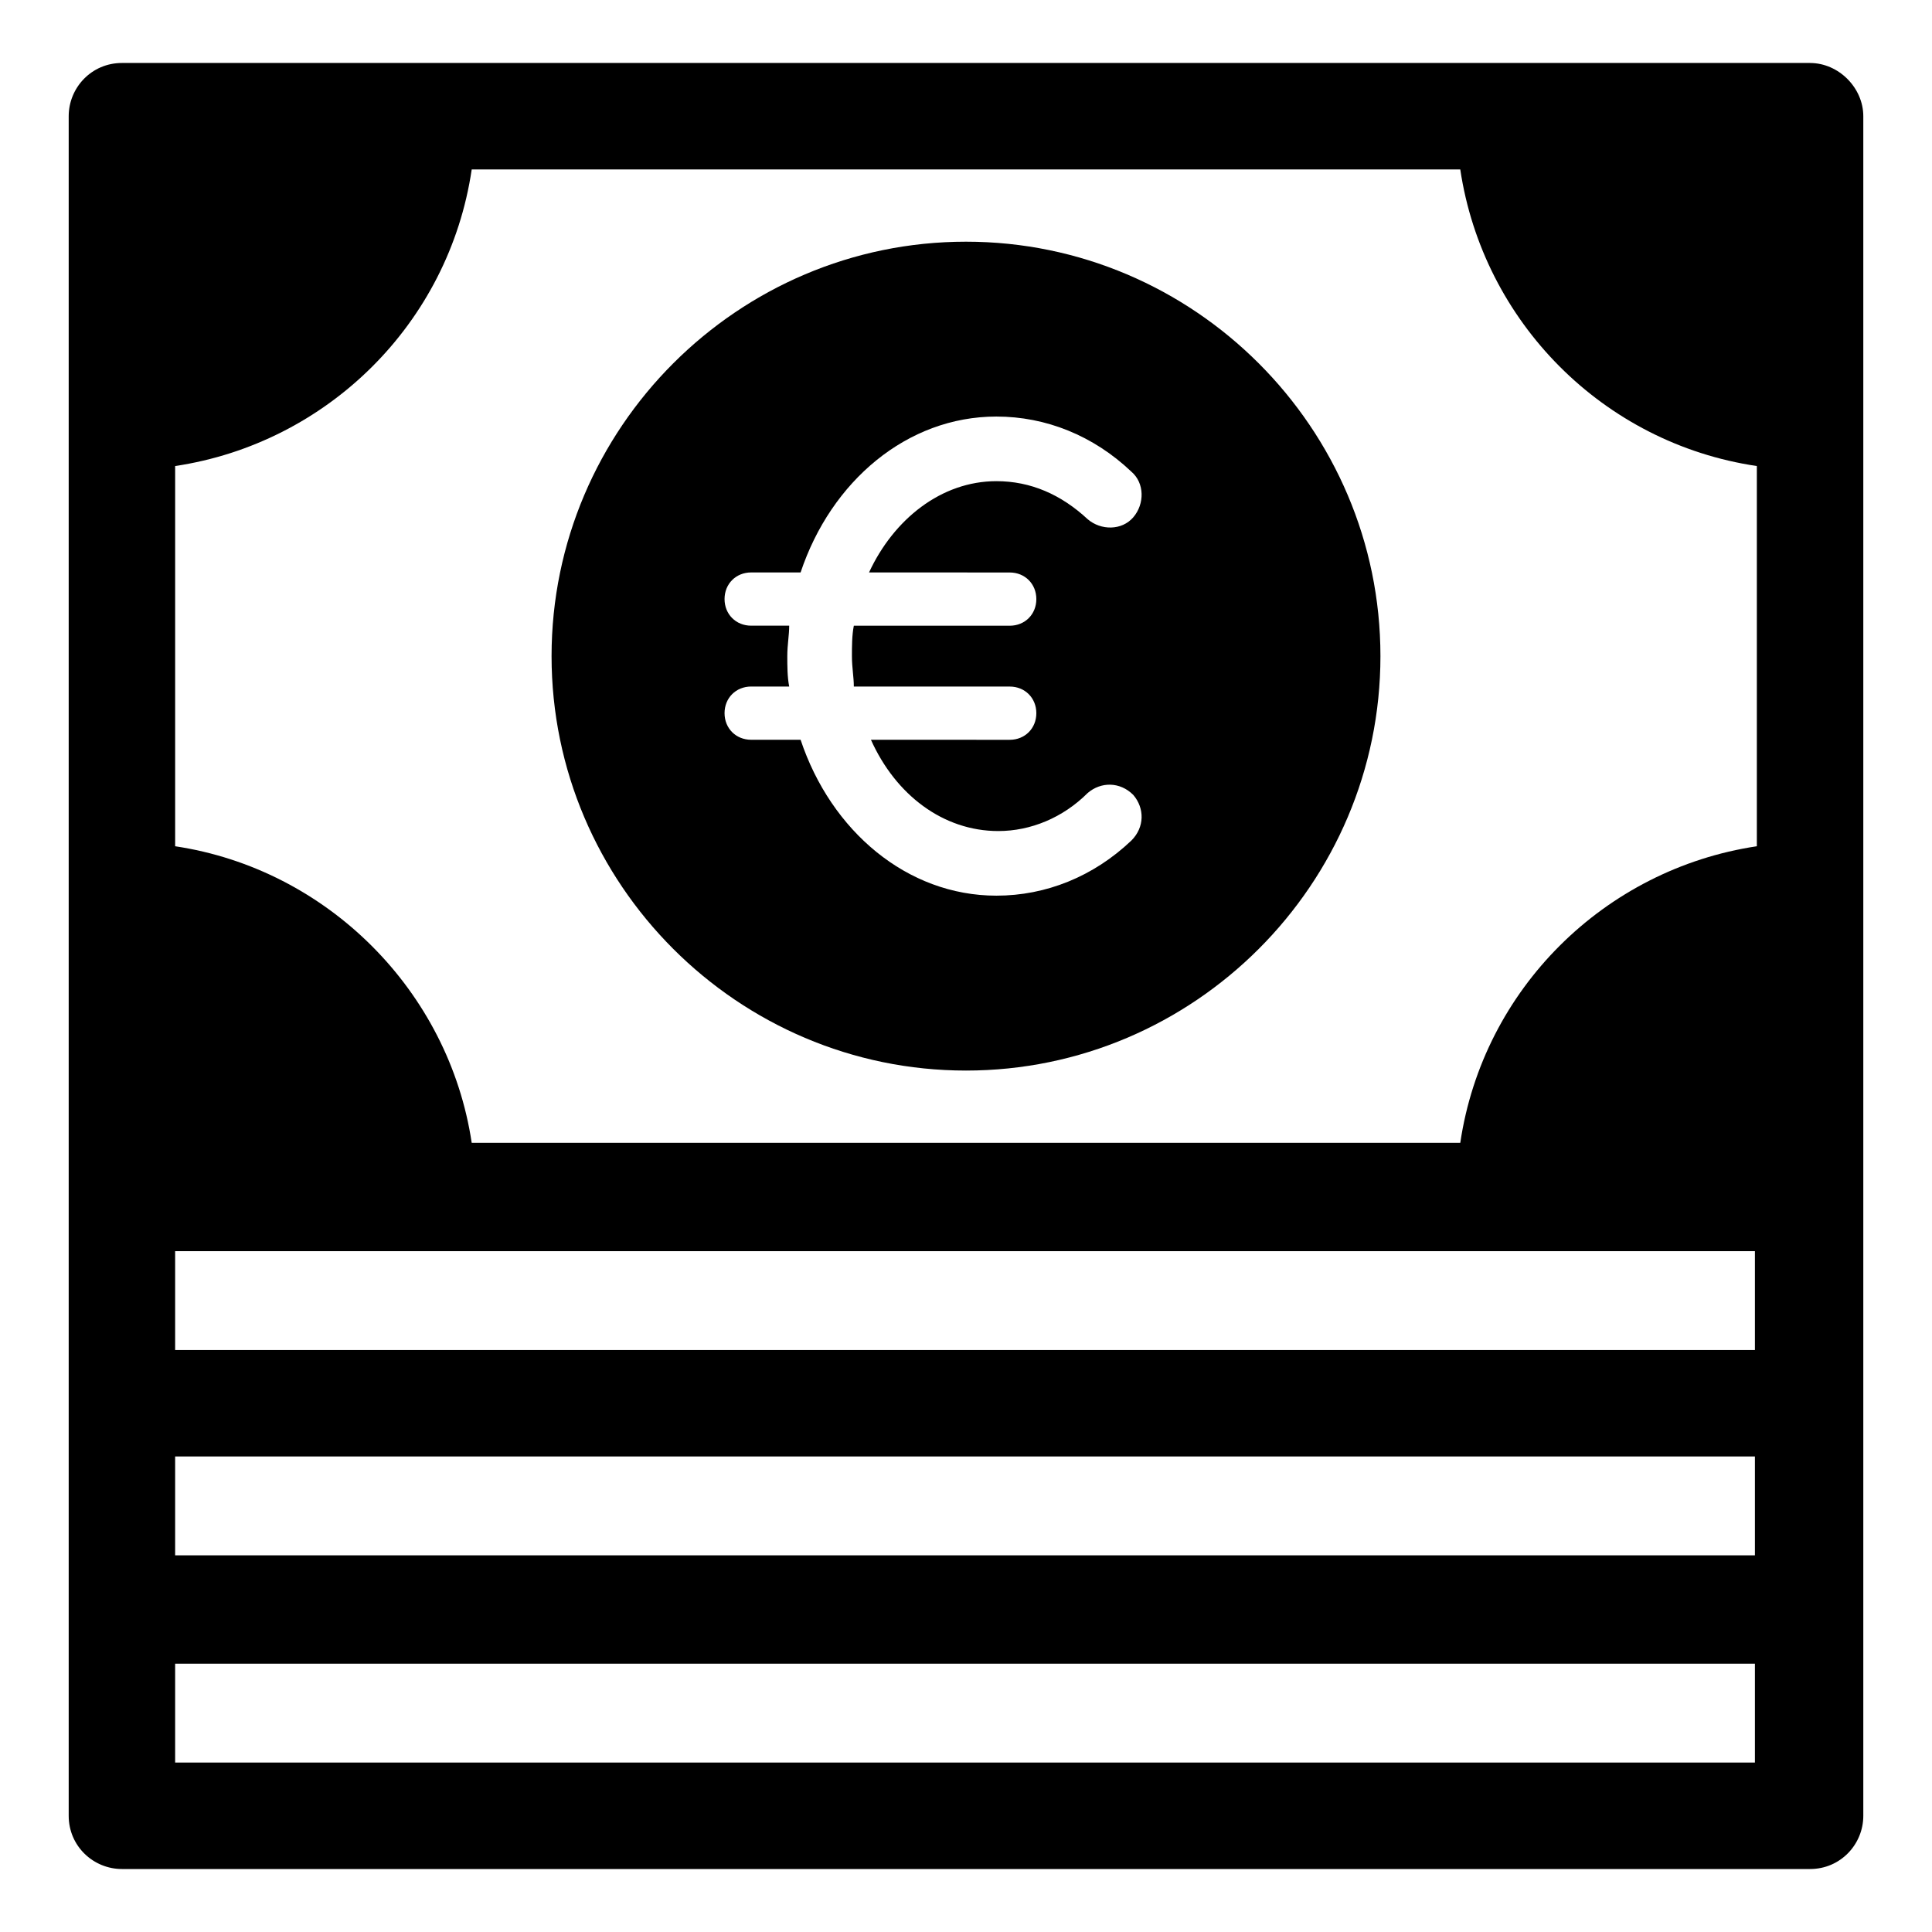
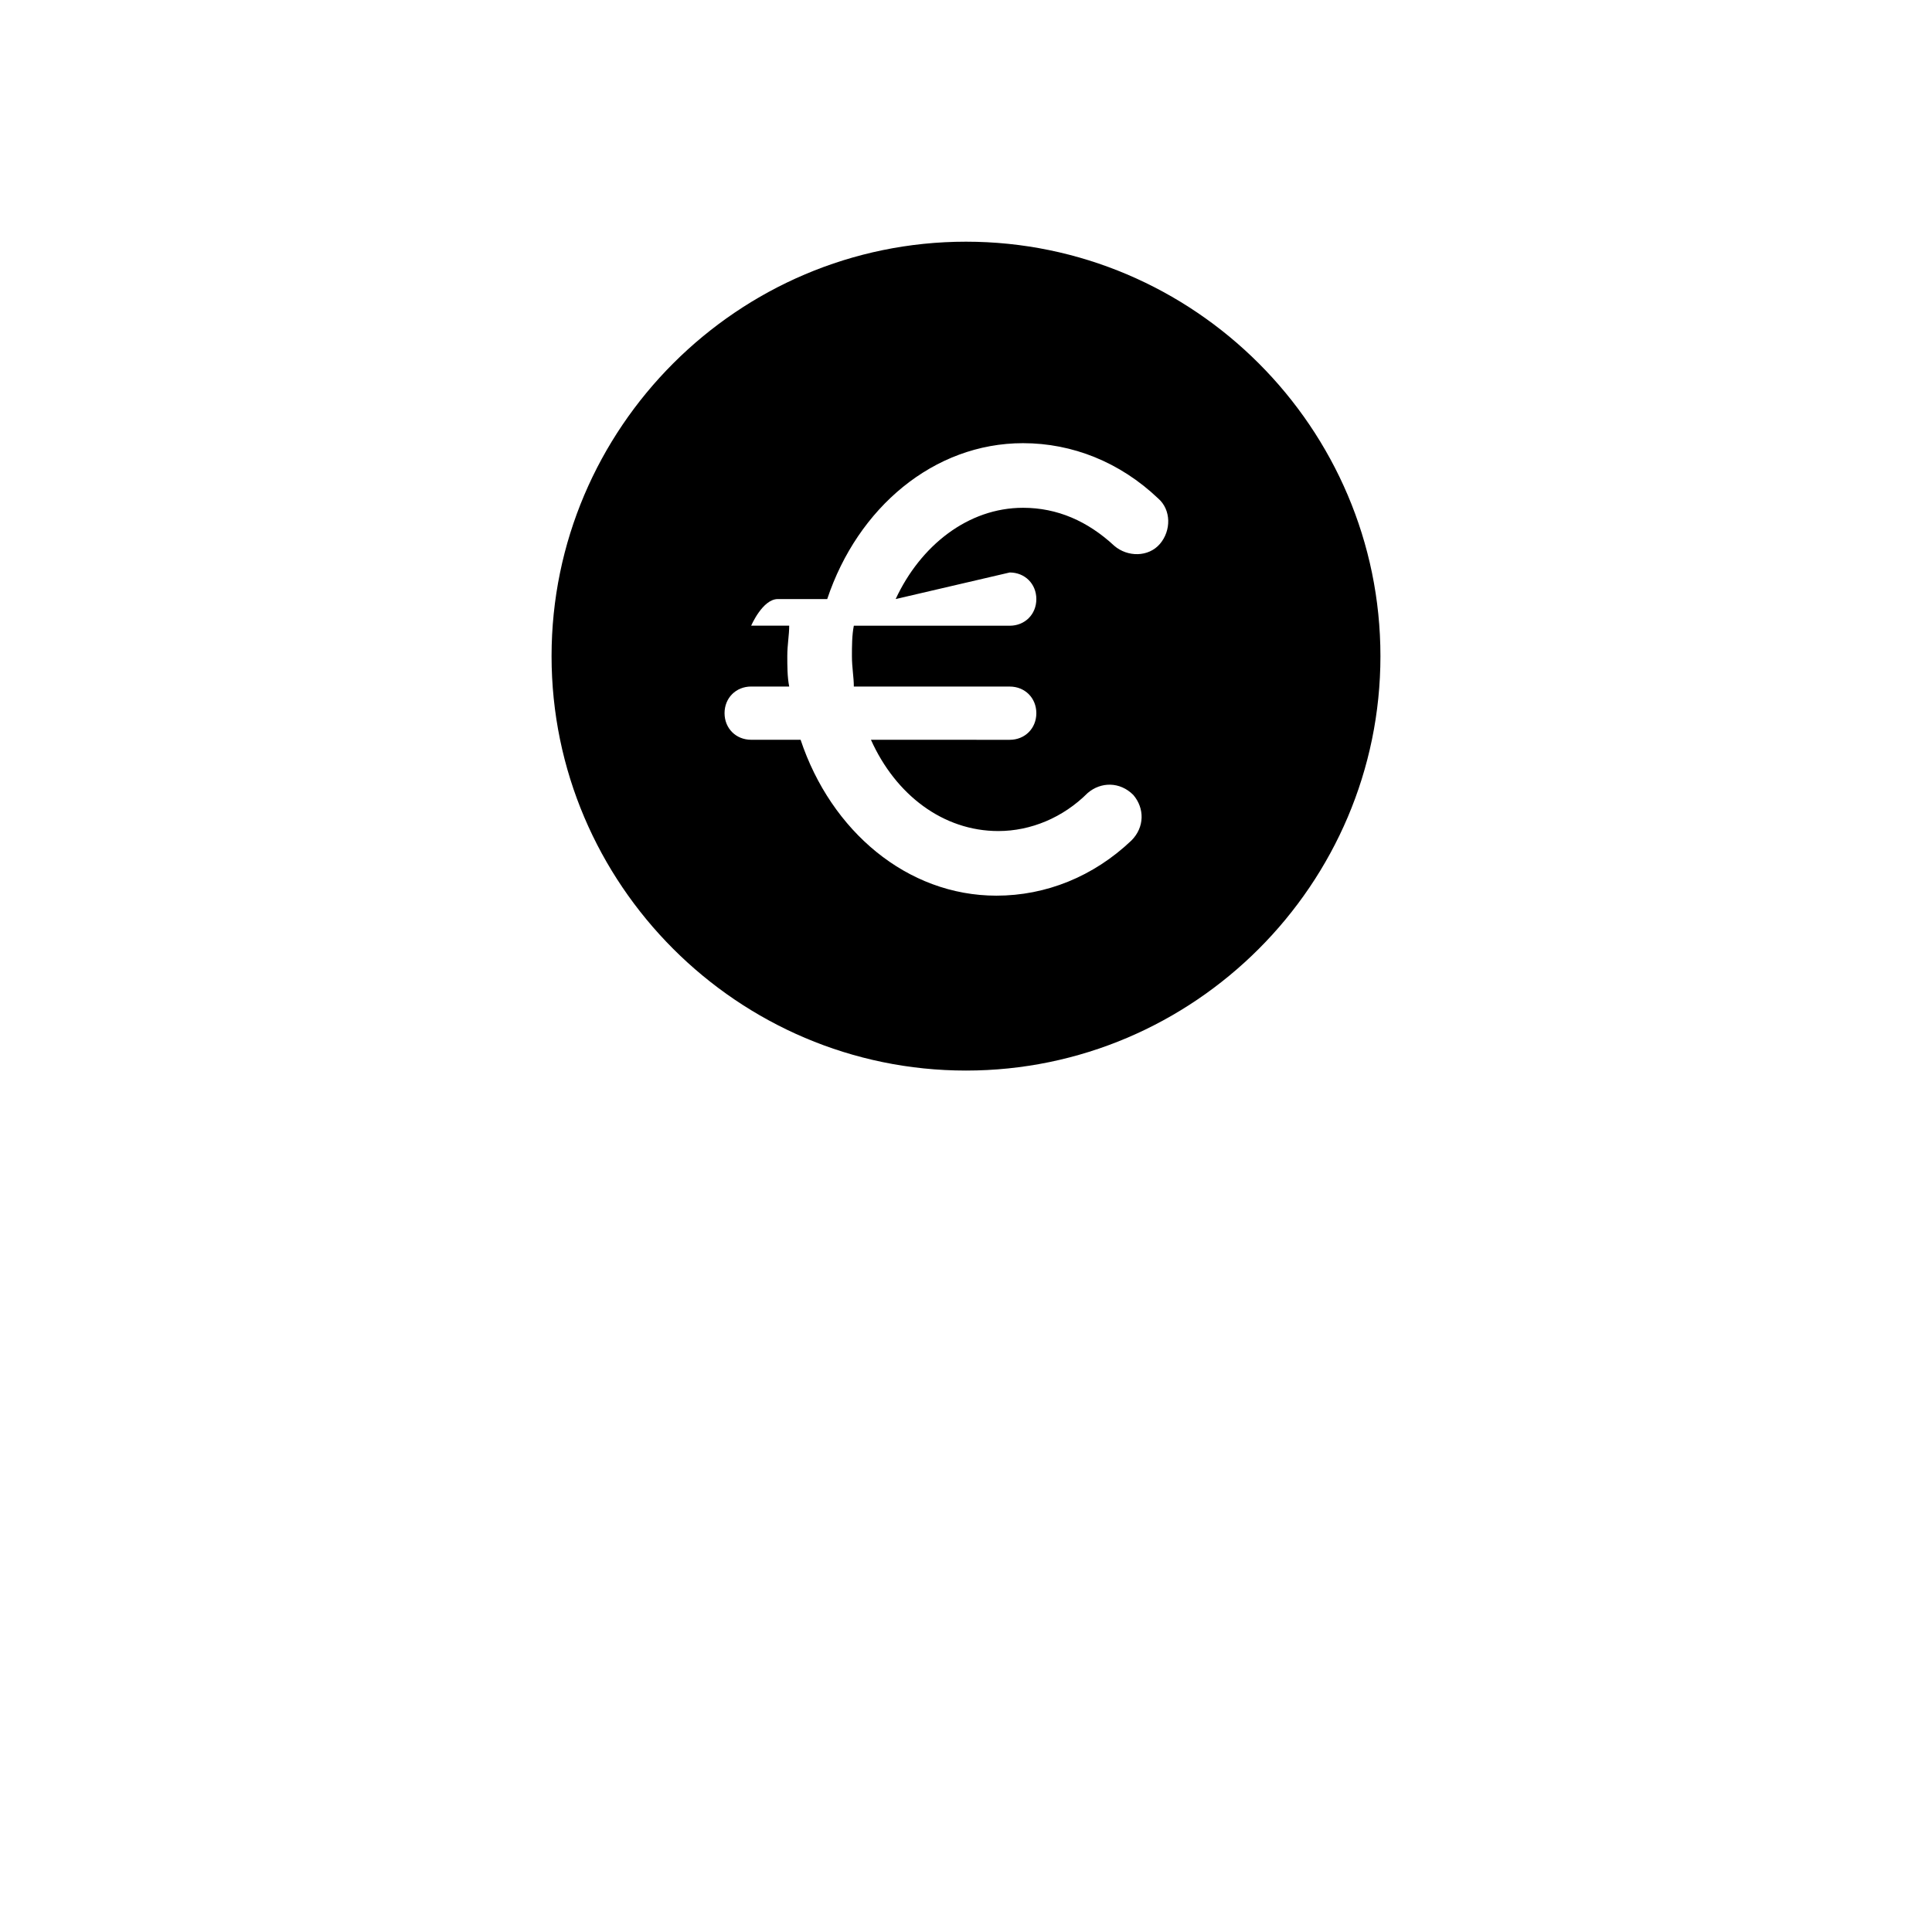
<svg xmlns="http://www.w3.org/2000/svg" fill="#000000" width="800px" height="800px" version="1.1" viewBox="144 144 512 512">
  <g>
-     <path d="m623.69 160.69h-447.38c-8.062 0-14.105 6.551-14.105 14.105v450.41c0 8.062 6.551 14.105 14.105 14.105h447.38c8.062 0 14.105-6.551 14.105-14.105v-450.4c0-7.559-6.551-14.109-14.105-14.109zm-14.109 450.41h-419.17v-26.199h418.66v26.199zm0-54.914h-419.17v-26.199h418.66v26.199zm0-54.41h-419.17v-26.199h418.66v26.199zm0-133.51c-40.305 6.047-72.547 37.785-78.594 78.594h-261.98c-6.047-40.305-38.289-72.547-78.594-78.594v-100.76c40.305-6.047 72.547-37.785 78.594-78.594h261.98c6.047 40.305 37.785 72.547 78.594 78.594z" />
-     <path d="m400 208.05c-60.457 0-109.83 49.375-109.83 109.83 0 60.457 49.375 109.83 109.83 109.83s109.83-49.375 109.83-109.83c-0.004-60.453-49.375-109.83-109.83-109.83zm11.586 87.664c4.031 0 7.055 3.023 7.055 7.055s-3.023 7.055-7.055 7.055h-41.312c-0.504 2.516-0.504 5.539-0.504 8.059 0 3.023 0.504 5.543 0.504 8.062h41.312c4.031 0 7.055 3.023 7.055 7.055s-3.023 7.055-7.055 7.055l-36.777-0.004c6.551 14.609 19.145 24.184 33.754 24.184 8.566 0 17.129-3.527 23.68-10.078 3.527-3.023 8.566-3.023 12.09 0.504 3.023 3.527 3.023 8.566-0.504 12.09-10.078 9.574-22.672 14.609-35.77 14.609-23.68 0-43.832-17.129-51.891-41.312h-13.098c-4.031 0-7.055-3.023-7.055-7.055s3.023-7.055 7.055-7.055h10.078c-0.504-2.519-0.504-5.543-0.504-8.062 0-3.023 0.504-5.543 0.504-8.062h-10.078c-4.031 0-7.055-3.023-7.055-7.055s3.023-7.055 7.055-7.055h13.098c8.062-24.184 28.215-41.312 51.891-41.312 13.098 0 25.695 5.039 35.77 14.609 3.527 3.023 3.527 8.566 0.504 12.09-3.023 3.527-8.566 3.527-12.09 0.504-7.055-6.551-15.113-10.078-24.184-10.078-14.609 0-27.207 10.078-33.754 24.184z" />
+     <path d="m400 208.05c-60.457 0-109.83 49.375-109.83 109.83 0 60.457 49.375 109.83 109.83 109.83s109.83-49.375 109.83-109.83c-0.004-60.453-49.375-109.83-109.83-109.83zm11.586 87.664c4.031 0 7.055 3.023 7.055 7.055s-3.023 7.055-7.055 7.055h-41.312c-0.504 2.516-0.504 5.539-0.504 8.059 0 3.023 0.504 5.543 0.504 8.062h41.312c4.031 0 7.055 3.023 7.055 7.055s-3.023 7.055-7.055 7.055l-36.777-0.004c6.551 14.609 19.145 24.184 33.754 24.184 8.566 0 17.129-3.527 23.68-10.078 3.527-3.023 8.566-3.023 12.09 0.504 3.023 3.527 3.023 8.566-0.504 12.09-10.078 9.574-22.672 14.609-35.77 14.609-23.68 0-43.832-17.129-51.891-41.312h-13.098c-4.031 0-7.055-3.023-7.055-7.055s3.023-7.055 7.055-7.055h10.078c-0.504-2.519-0.504-5.543-0.504-8.062 0-3.023 0.504-5.543 0.504-8.062h-10.078s3.023-7.055 7.055-7.055h13.098c8.062-24.184 28.215-41.312 51.891-41.312 13.098 0 25.695 5.039 35.77 14.609 3.527 3.023 3.527 8.566 0.504 12.09-3.023 3.527-8.566 3.527-12.09 0.504-7.055-6.551-15.113-10.078-24.184-10.078-14.609 0-27.207 10.078-33.754 24.184z" />
  </g>
</svg>